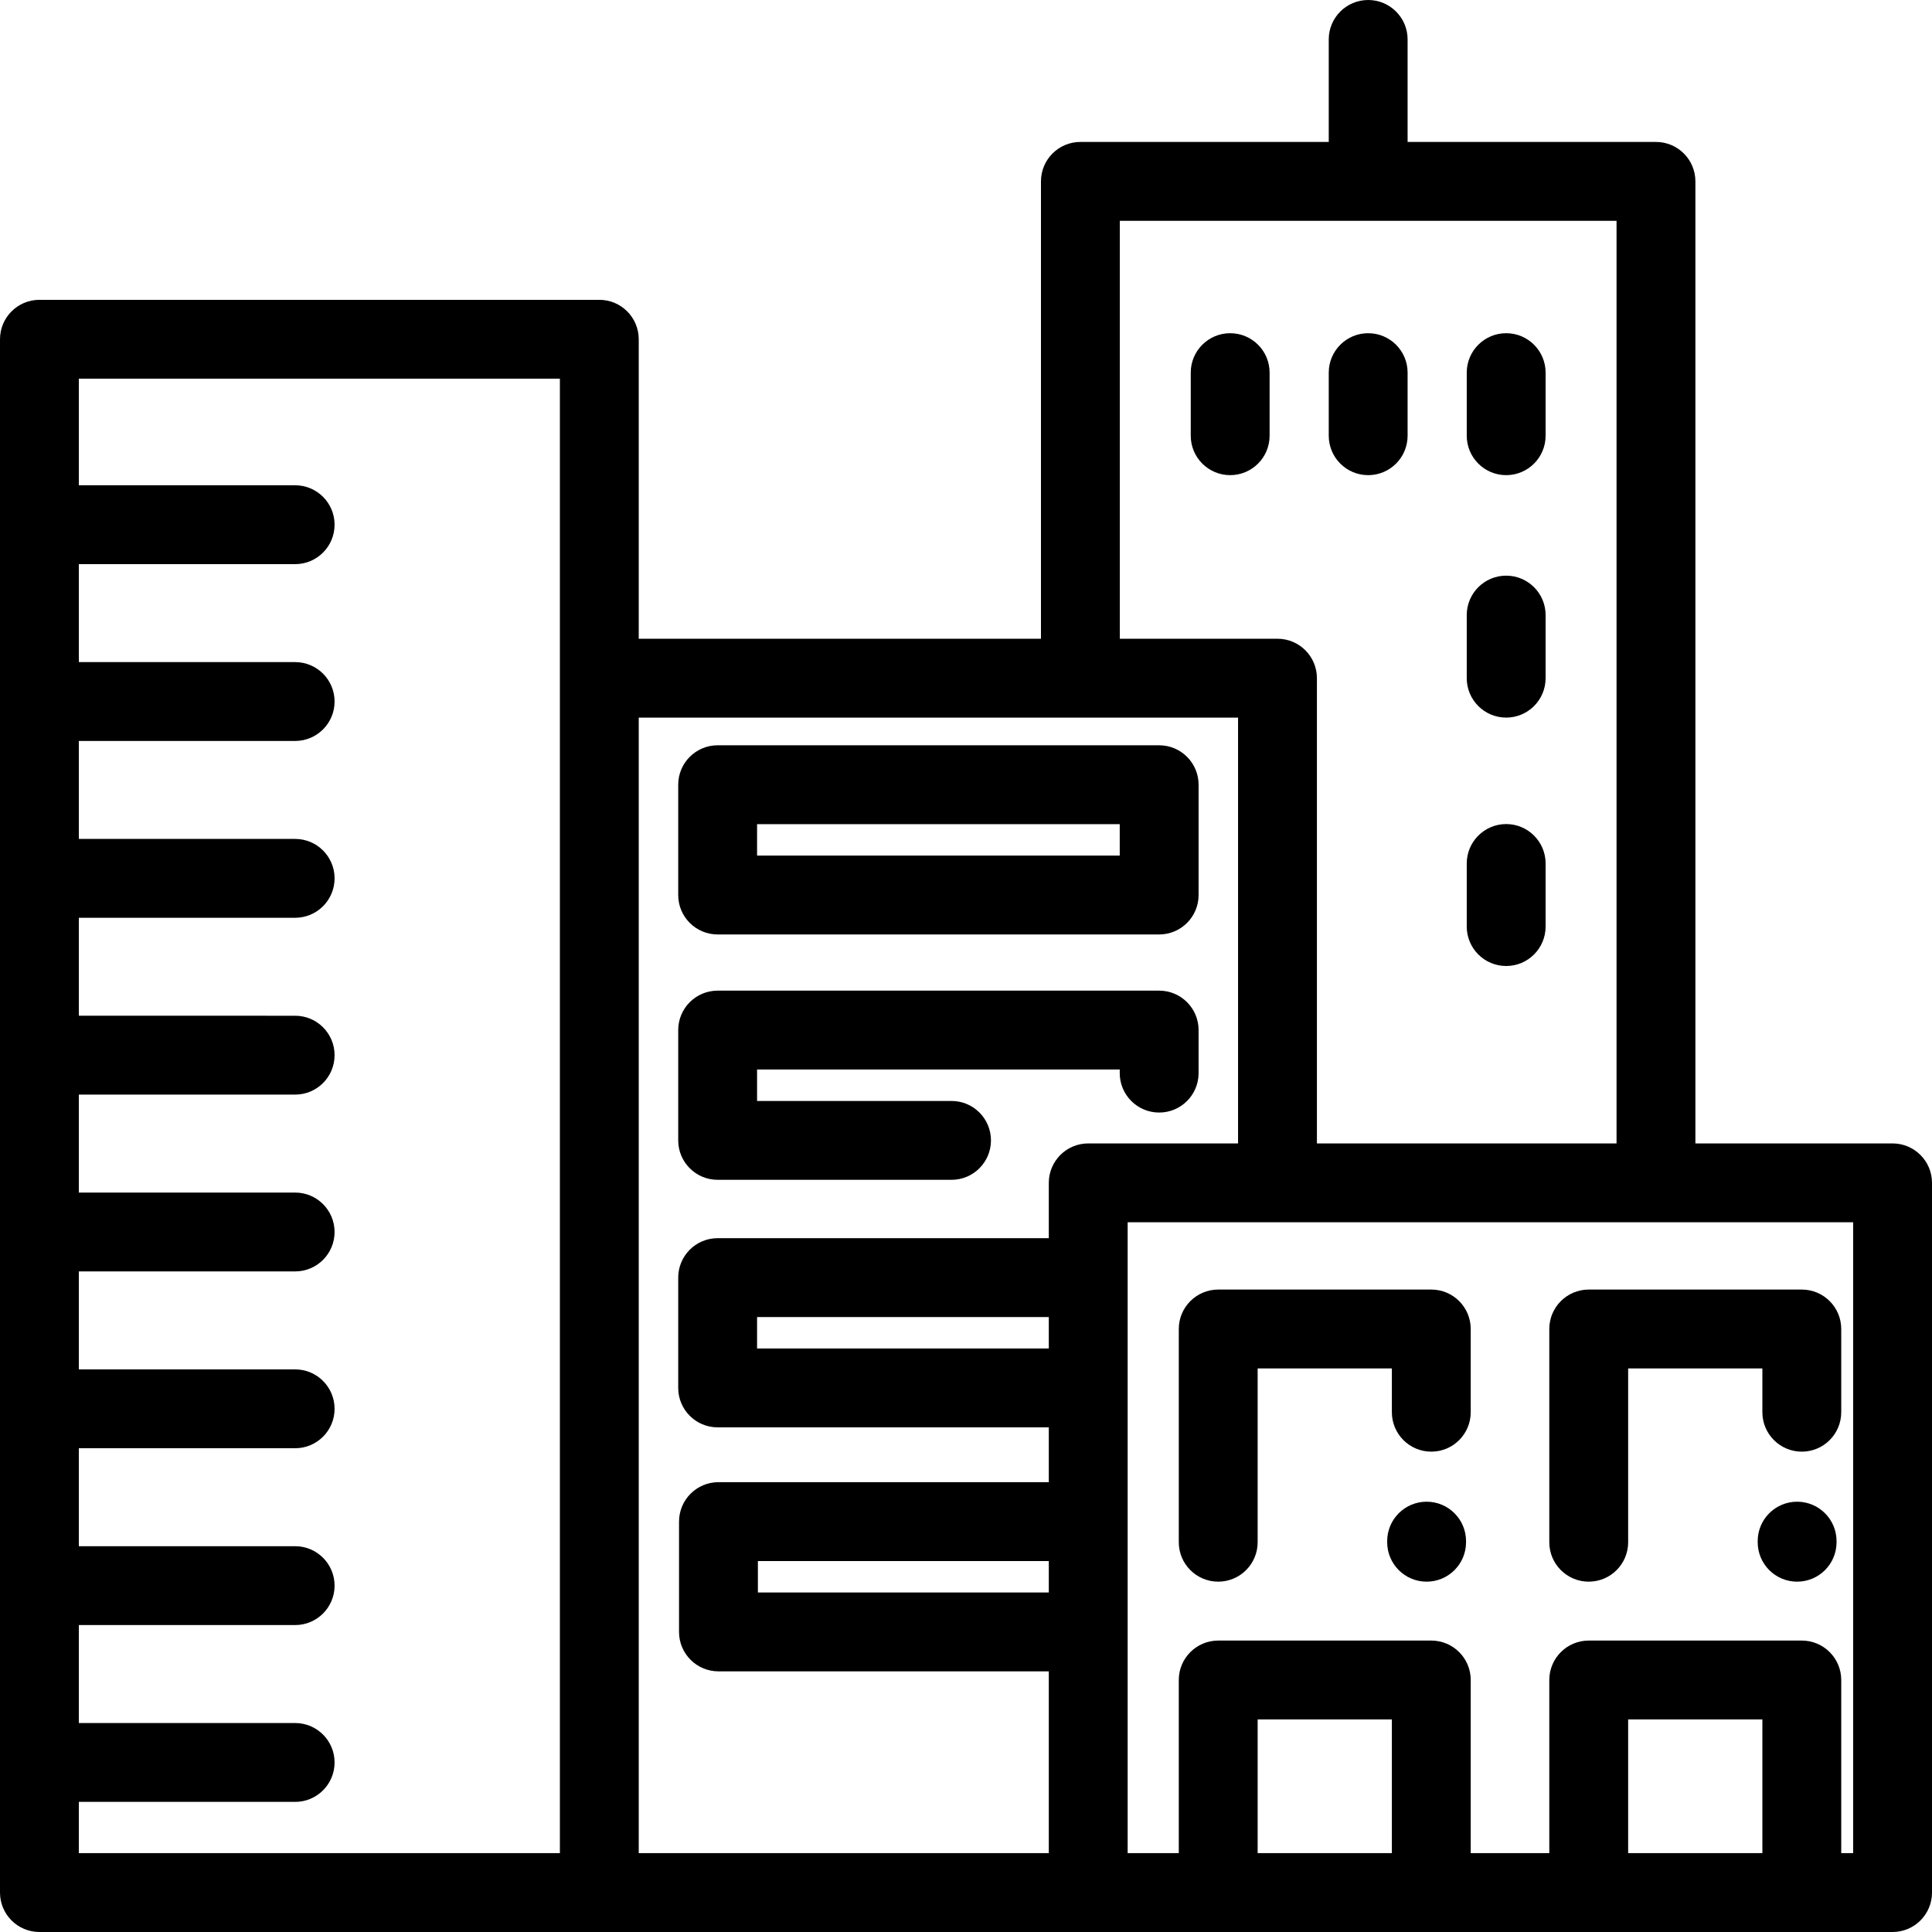
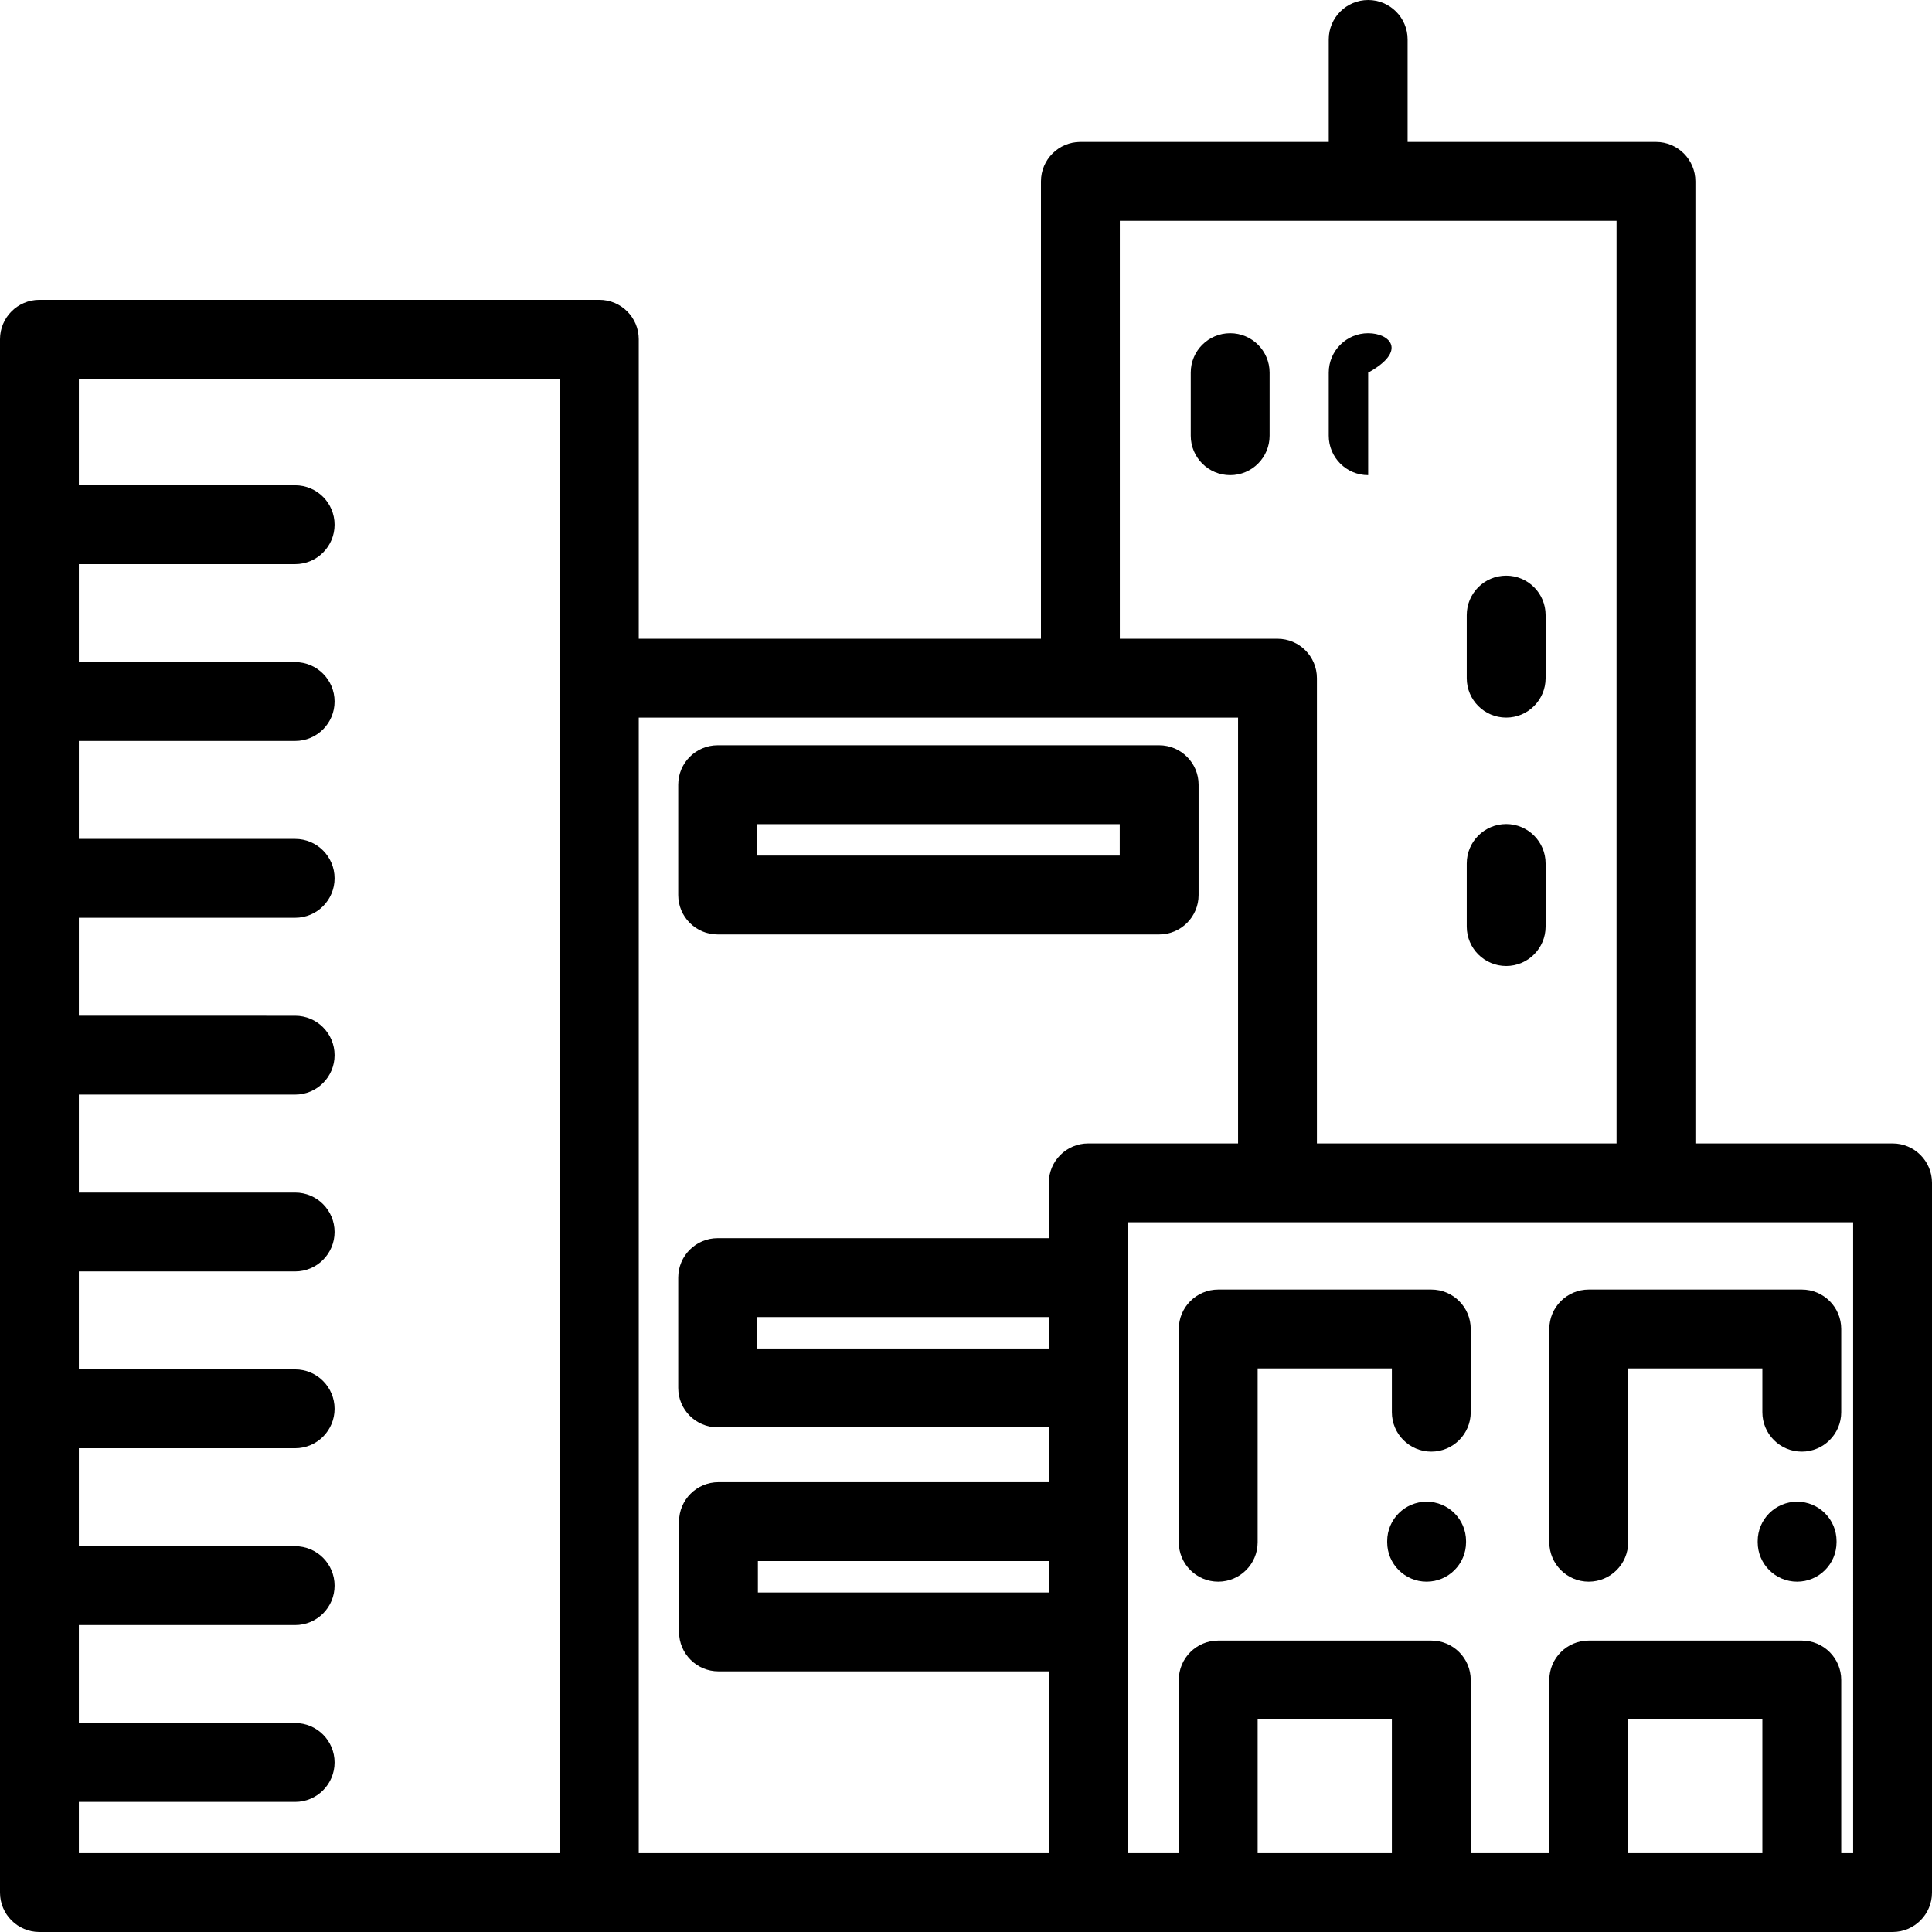
<svg xmlns="http://www.w3.org/2000/svg" version="1.1" id="Layer_1" x="0px" y="0px" viewBox="0 0 512 512" style="enable-background:new 0 0 512 512;" xml:space="preserve">
  <path d="M501.551,303.02h-52.253V48.065c0-5.771-4.679-10.449-10.449-10.449H373.03V10.449C373.03,4.678,368.351,0,362.581,0   c-5.77,0-10.449,4.678-10.449,10.449v27.167h-65.818c-5.77,0-10.449,4.678-10.449,10.449v121.208H169.273V89.905   c0-5.771-4.679-10.449-10.449-10.449H10.449C4.679,79.456,0,84.134,0,89.905v411.646C0,507.322,4.679,512,10.449,512h491.102   c5.77,0,10.449-4.678,10.449-10.449V313.469C512,307.698,507.321,303.02,501.551,303.02z M148.376,179.722v311.38H20.898v-13.584   h57.321c5.77,0,10.449-4.678,10.449-10.449s-4.679-10.449-10.449-10.449H20.898v-25.962h57.321c5.77,0,10.449-4.678,10.449-10.449   c0-5.771-4.679-10.449-10.449-10.449H20.898v-25.962h57.321c5.77,0,10.449-4.678,10.449-10.449   c0-5.771-4.679-10.449-10.449-10.449H20.898V336.94h57.321c5.77,0,10.449-4.678,10.449-10.449c0-5.771-4.679-10.449-10.449-10.449   H20.898V290.08h57.321c5.77,0,10.449-4.678,10.449-10.449c0-5.771-4.679-10.449-10.449-10.449H20.898v-25.962h57.321   c5.77,0,10.449-4.678,10.449-10.449c0-5.771-4.679-10.449-10.449-10.449H20.898v-25.961h57.321c5.77,0,10.449-4.678,10.449-10.449   c0-5.771-4.679-10.449-10.449-10.449H20.898v-25.962h57.321c5.77,0,10.449-4.678,10.449-10.449   c0-5.771-4.679-10.449-10.449-10.449H20.898v-28.25h127.478V179.722z M296.763,58.514H428.4V303.02h-79.404V179.722   c0-5.771-4.679-10.449-10.449-10.449h-41.784V58.514z M277.943,422.03h-77.095v-8.337h77.095V422.03z M277.943,357.366h-77.311   v-8.337h77.311V357.366z M277.943,313.469v14.661h-87.76c-5.77,0-10.449,4.678-10.449,10.449v29.235   c0,5.771,4.679,10.449,10.449,10.449h87.76v14.53h-87.544c-5.77,0-10.449,4.678-10.449,10.449v29.235   c0,5.771,4.679,10.449,10.449,10.449h87.544v48.175H169.273V190.171h158.824V303.02h-39.706   C282.622,303.02,277.943,307.698,277.943,313.469z M368.86,491.102h-30.314h-5.257v-35.437h35.57V491.102z M467.047,491.102   h-35.57v-35.437h35.57V491.102z M491.102,491.102h-3.157v-45.886c0-5.771-4.679-10.449-10.449-10.449h-56.468   c-5.77,0-10.449,4.678-10.449,10.449v45.886h-20.822v-45.886c0-5.771-4.679-10.449-10.449-10.449H322.84   c-5.77,0-10.449,4.678-10.449,10.449v45.886h-13.55V323.918h192.261V491.102z" />
  <path d="M379.309,341.747h-56.468c-5.77,0-10.449,4.678-10.449,10.449v56.511c0,5.771,4.679,10.449,10.449,10.449   c5.77,0,10.449-4.678,10.449-10.449v-46.062h35.57v11.609c0,5.771,4.679,10.449,10.449,10.449c5.77,0,10.449-4.678,10.449-10.449   v-22.058C389.758,346.425,385.079,341.747,379.309,341.747z" />
  <path d="M378.068,397.967c-5.77,0-10.449,4.678-10.449,10.449v0.292c0,5.771,4.679,10.449,10.449,10.449   c5.77,0,10.449-4.678,10.449-10.449v-0.292C388.517,402.645,383.839,397.967,378.068,397.967z" />
  <path d="M477.497,341.747h-56.468c-5.771,0-10.449,4.678-10.449,10.449v56.511c0,5.771,4.679,10.449,10.449,10.449   c5.77,0,10.449-4.678,10.449-10.449v-46.062h35.57v11.609c0,5.771,4.679,10.449,10.449,10.449c5.77,0,10.449-4.678,10.449-10.449   v-22.058C487.946,346.425,483.267,341.747,477.497,341.747z" />
  <path d="M476.256,397.967c-5.77,0-10.449,4.678-10.449,10.449v0.292c0,5.771,4.679,10.449,10.449,10.449   c5.77,0,10.449-4.678,10.449-10.449v-0.292C486.705,402.645,482.026,397.967,476.256,397.967z" />
  <path d="M326.009,88.303c-5.77,0-10.449,4.678-10.449,10.449v16.718c0,5.771,4.679,10.449,10.449,10.449   s10.449-4.678,10.449-10.449V98.752C336.458,92.981,331.779,88.303,326.009,88.303z" />
-   <path d="M362.581,88.303c-5.77,0-10.449,4.678-10.449,10.449v16.718c0,5.771,4.679,10.449,10.449,10.449   c5.77,0,10.449-4.678,10.449-10.449V98.752C373.03,92.981,368.351,88.303,362.581,88.303z" />
-   <path d="M399.152,88.303c-5.77,0-10.449,4.678-10.449,10.449v16.718c0,5.771,4.679,10.449,10.449,10.449   c5.77,0,10.449-4.678,10.449-10.449V98.752C409.601,92.981,404.922,88.303,399.152,88.303z" />
+   <path d="M362.581,88.303c-5.77,0-10.449,4.678-10.449,10.449v16.718c0,5.771,4.679,10.449,10.449,10.449   V98.752C373.03,92.981,368.351,88.303,362.581,88.303z" />
  <path d="M399.152,152.555c-5.77,0-10.449,4.678-10.449,10.449v16.718c0,5.771,4.679,10.449,10.449,10.449   c5.77,0,10.449-4.678,10.449-10.449v-16.718C409.601,157.233,404.922,152.555,399.152,152.555z" />
  <path d="M399.152,218.384c-5.77,0-10.449,4.678-10.449,10.449v16.718c0,5.771,4.679,10.449,10.449,10.449   c5.77,0,10.449-4.678,10.449-10.449v-16.718C409.601,223.062,404.922,218.384,399.152,218.384z" />
  <path d="M307.19,197.508H190.183c-5.77,0-10.449,4.678-10.449,10.449v29.235c0,5.771,4.678,10.449,10.449,10.449H307.19   c5.77,0,10.449-4.678,10.449-10.449v-29.235C317.639,202.186,312.959,197.508,307.19,197.508z M296.741,226.743h-96.109v-8.337   h96.109V226.743z" />
-   <path d="M307.19,262.531H190.183c-5.77,0-10.449,4.678-10.449,10.449v29.235c0,5.771,4.678,10.449,10.449,10.449h61.985   c5.77,0,10.449-4.678,10.449-10.449s-4.679-10.449-10.449-10.449h-51.536v-8.337h96.109v0.958c0,5.771,4.679,10.449,10.449,10.449   s10.449-4.678,10.449-10.449V272.98C317.639,267.209,312.96,262.531,307.19,262.531z" />
</svg>